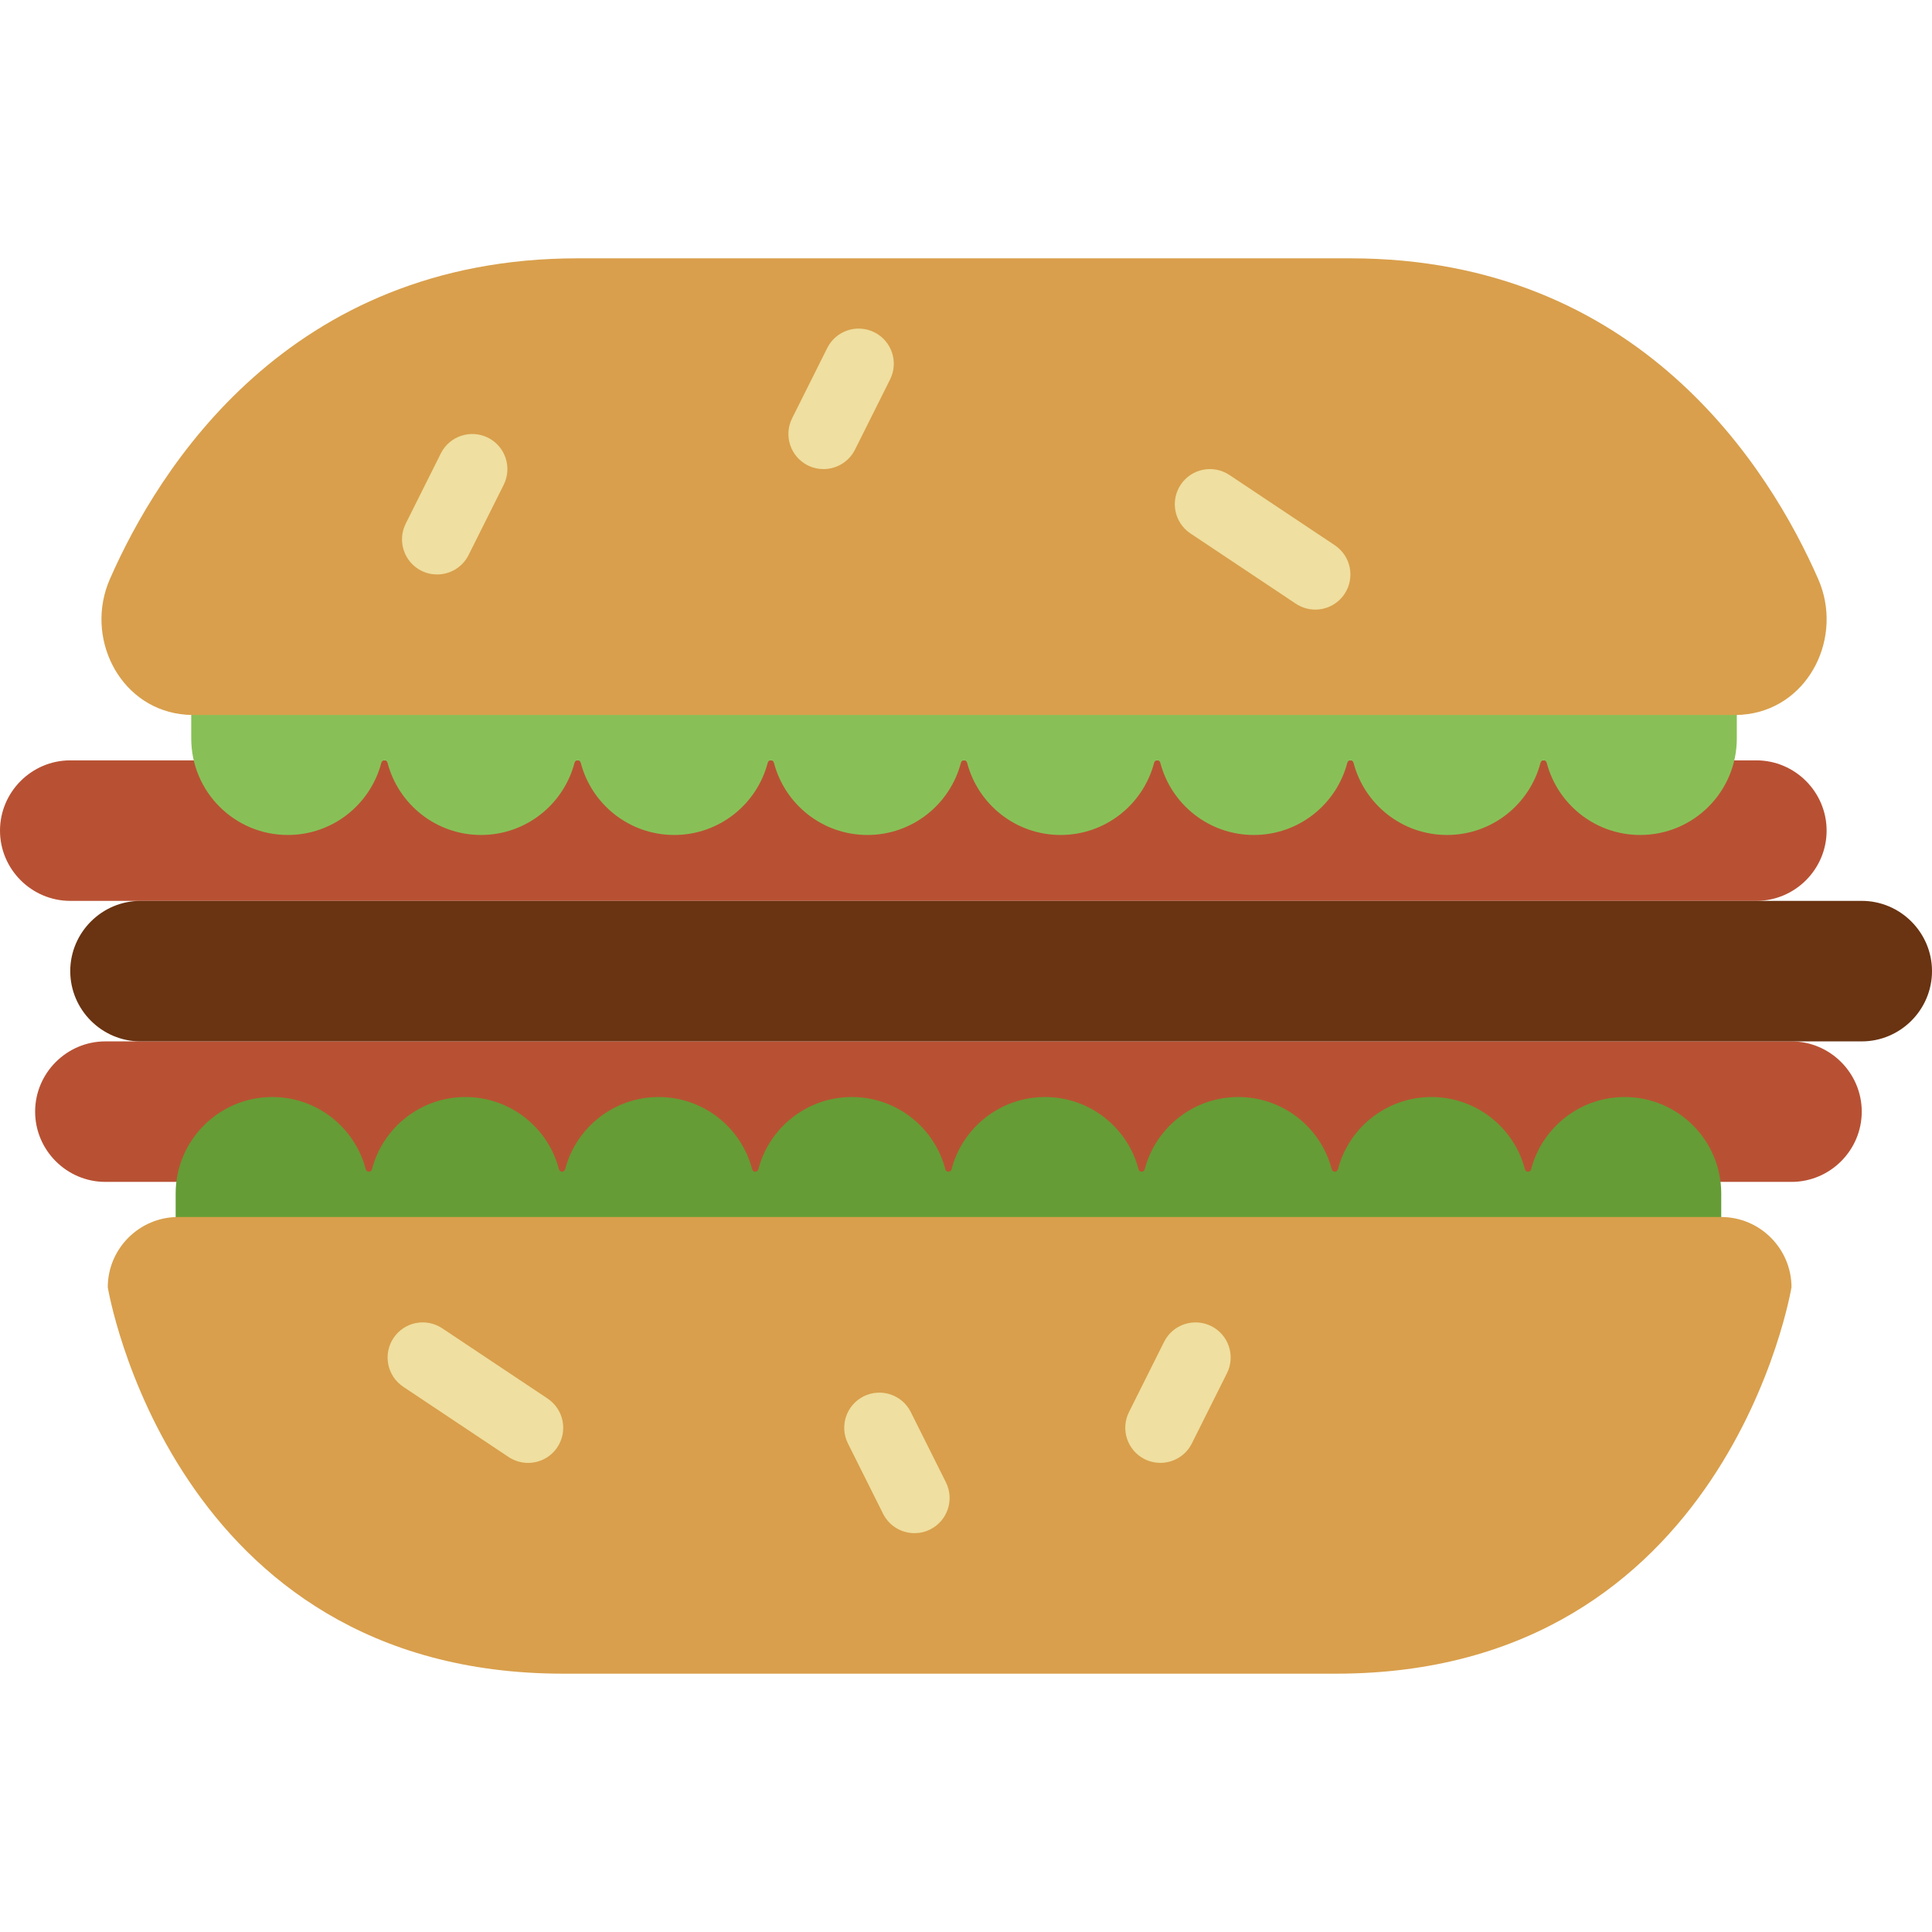
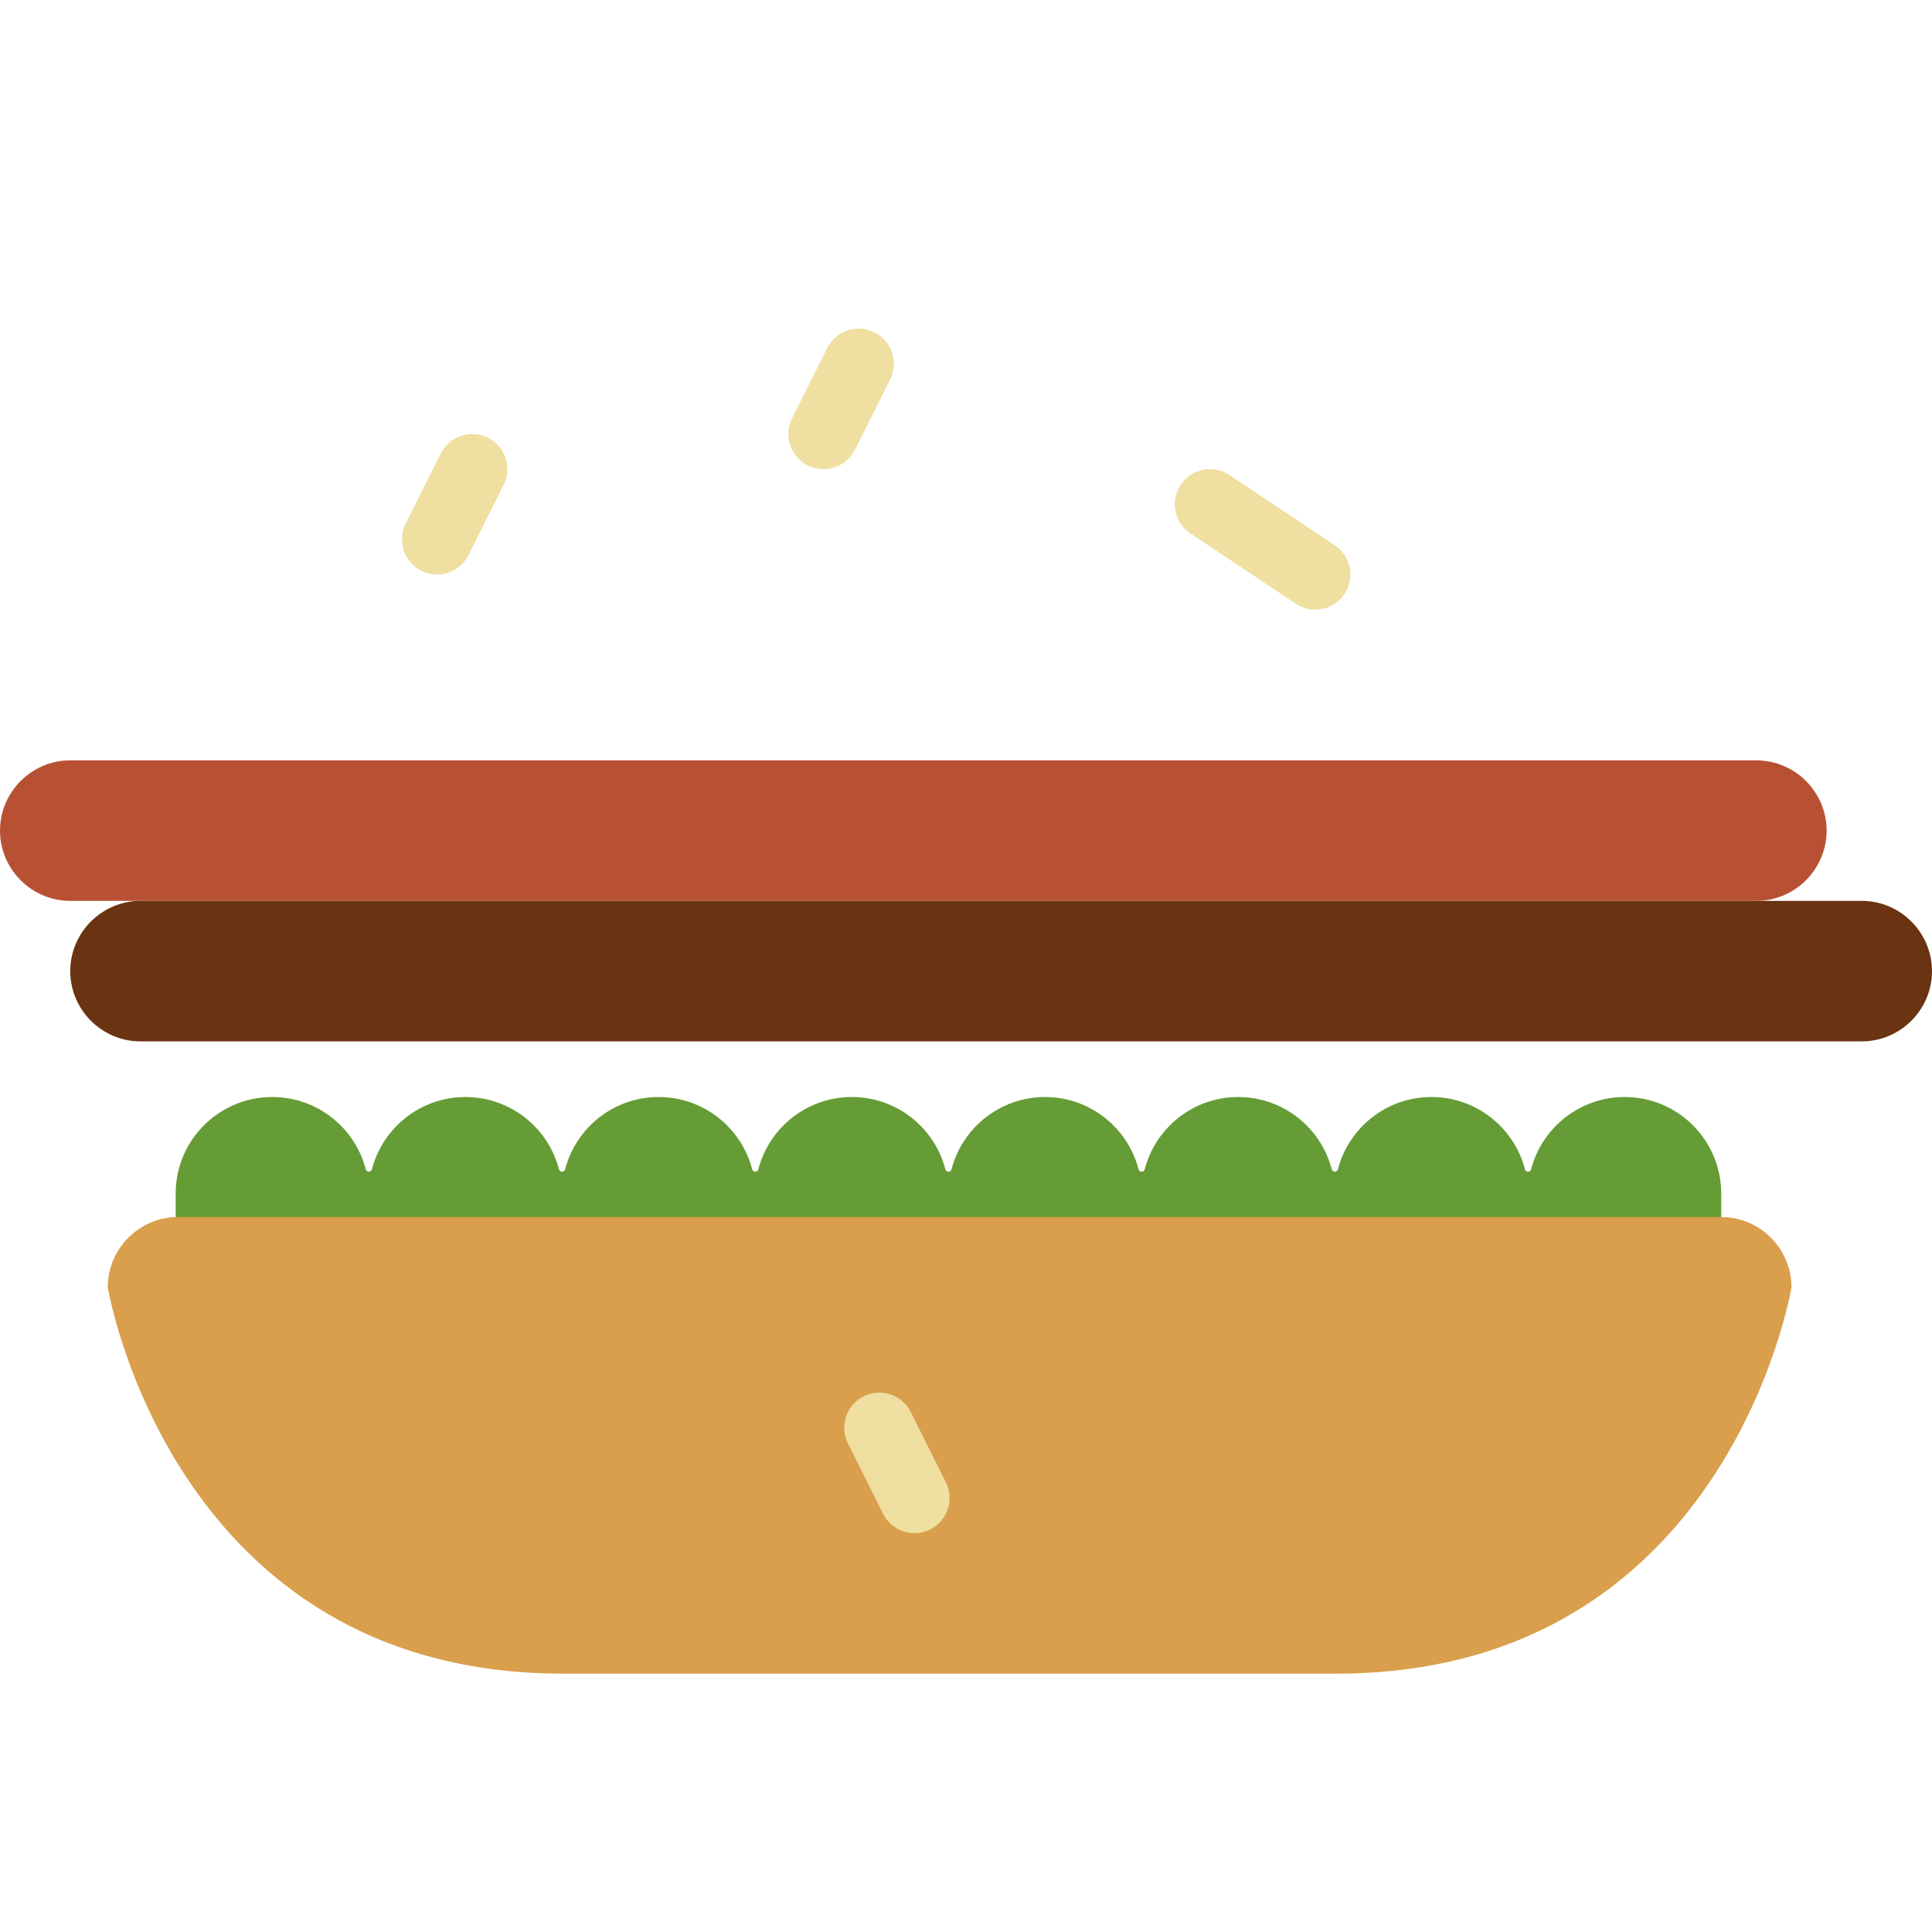
<svg xmlns="http://www.w3.org/2000/svg" version="1.1" id="Capa_1" x="0px" y="0px" viewBox="0 0 55 55" style="enable-background:new 0 0 55 55;" xml:space="preserve">
  <g>
-     <path style="fill:#B85133;" d="M51,33.646H3c-1.1,0-2-0.9-2-2v0c0-1.1,0.9-2,2-2h48c1.1,0,2,0.9,2,2v0   C53,32.746,52.1,33.646,51,33.646z" />
    <path style="fill:#B85133;" d="M50,25.646H2c-1.1,0-2-0.9-2-2v0c0-1.1,0.9-2,2-2h48c1.1,0,2,0.9,2,2v0   C52,24.746,51.1,25.646,50,25.646z" />
    <path style="fill:#6A3311;" d="M53,29.646H4c-1.1,0-2-0.9-2-2v0c0-1.1,0.9-2,2-2h49c1.1,0,2,0.9,2,2v0   C55,28.746,54.1,29.646,53,29.646z" />
-     <path style="fill:#88C057;" d="M5.444,17.354v3.664v0.002c0,1.519,1.231,2.75,2.75,2.75c1.278,0,2.352-0.872,2.661-2.053   c0.026-0.098,0.153-0.098,0.178,0c0.309,1.181,1.383,2.053,2.661,2.053s2.352-0.872,2.661-2.053c0.026-0.098,0.153-0.098,0.178,0   c0.309,1.181,1.383,2.053,2.661,2.053c1.278,0,2.352-0.872,2.661-2.053c0.026-0.098,0.153-0.098,0.178,0   c0.309,1.181,1.383,2.053,2.661,2.053c1.278,0,2.352-0.872,2.661-2.053c0.026-0.098,0.153-0.098,0.178,0   c0.309,1.181,1.383,2.053,2.661,2.053c1.278,0,2.352-0.872,2.661-2.053c0.026-0.098,0.153-0.098,0.178,0   c0.309,1.181,1.383,2.053,2.661,2.053s2.352-0.872,2.661-2.053c0.026-0.098,0.153-0.098,0.178,0   c0.309,1.181,1.383,2.053,2.661,2.053s2.352-0.872,2.661-2.053c0.026-0.098,0.153-0.098,0.178,0   c0.309,1.181,1.383,2.053,2.661,2.053c1.519,0,2.75-1.231,2.75-2.75v-0.002v-3.664H5.444z" />
    <path style="fill:#659C35;" d="M49,37.646v-3.664v-0.002c0-1.519-1.231-2.75-2.75-2.75c-1.278,0-2.352,0.872-2.661,2.053   c-0.026,0.098-0.153,0.098-0.178,0c-0.309-1.181-1.383-2.053-2.661-2.053s-2.352,0.872-2.661,2.053   c-0.026,0.098-0.153,0.098-0.178,0c-0.309-1.181-1.383-2.053-2.661-2.053s-2.352,0.872-2.661,2.053   c-0.026,0.098-0.153,0.098-0.178,0c-0.309-1.181-1.383-2.053-2.661-2.053s-2.352,0.872-2.661,2.053   c-0.026,0.098-0.153,0.098-0.178,0c-0.309-1.181-1.383-2.053-2.661-2.053s-2.352,0.872-2.661,2.053   c-0.026,0.098-0.153,0.098-0.178,0c-0.309-1.181-1.383-2.053-2.661-2.053s-2.352,0.872-2.661,2.053   c-0.026,0.098-0.153,0.098-0.178,0c-0.309-1.181-1.383-2.053-2.661-2.053s-2.352,0.872-2.661,2.053   c-0.026,0.098-0.153,0.098-0.178,0c-0.309-1.181-1.383-2.053-2.661-2.053c-1.519,0-2.75,1.231-2.75,2.75v0.002v3.664H49z" />
-     <path style="fill:#D99F4C;" d="M27.444,7.354h11c8.236,0,11.942,5.996,13.318,9.134c0.714,1.629-0.238,3.594-1.999,3.84   c-0.124,0.017-0.242,0.026-0.352,0.026H27.444H5.478c-0.11,0-0.228-0.009-0.352-0.026c-1.761-0.246-2.713-2.211-1.999-3.84   c1.375-3.138,5.081-9.134,13.318-9.134H27.444z" />
    <path style="fill:#EFDFA0;" d="M37.443,17.354c-0.19,0-0.383-0.055-0.554-0.168l-3-2c-0.459-0.307-0.583-0.927-0.277-1.387   c0.306-0.46,0.927-0.583,1.387-0.277l3,2c0.459,0.307,0.583,0.927,0.277,1.387C38.083,17.198,37.766,17.354,37.443,17.354z" />
    <path style="fill:#EFDFA0;" d="M23.443,13.354c-0.15,0-0.303-0.034-0.446-0.105c-0.494-0.247-0.694-0.848-0.447-1.342l1-2   c0.247-0.494,0.846-0.694,1.342-0.447c0.494,0.247,0.694,0.848,0.447,1.342l-1,2C24.163,13.152,23.81,13.354,23.443,13.354z" />
    <path style="fill:#EFDFA0;" d="M12.443,16.354c-0.15,0-0.303-0.034-0.446-0.105c-0.494-0.247-0.694-0.848-0.447-1.342l1-2   c0.247-0.493,0.847-0.692,1.342-0.447c0.494,0.247,0.694,0.848,0.447,1.342l-1,2C13.163,16.152,12.81,16.354,12.443,16.354z" />
    <path style="fill:#D99F4C;" d="M49,34.646h-3.966h-4h-14H5.068c-1.1,0-2,0.9-2,2c0,0,1.81,11,12.966,11h11h11   c11.156,0,12.966-11,12.966-11C51,35.546,50.1,34.646,49,34.646z" />
-     <path style="fill:#EFDFA0;" d="M15.033,41.646c-0.19,0-0.383-0.055-0.554-0.168l-3-2c-0.459-0.307-0.583-0.927-0.277-1.387   c0.306-0.459,0.926-0.584,1.387-0.277l3,2c0.459,0.307,0.583,0.927,0.277,1.387C15.673,41.49,15.356,41.646,15.033,41.646z" />
    <path style="fill:#EFDFA0;" d="M26.035,43.646c-0.367,0-0.72-0.202-0.896-0.553l-1-2c-0.247-0.494-0.047-1.095,0.447-1.342   c0.495-0.247,1.095-0.047,1.342,0.447l1,2c0.247,0.494,0.047,1.095-0.447,1.342C26.338,43.612,26.185,43.646,26.035,43.646z" />
-     <path style="fill:#EFDFA0;" d="M33.033,41.645c-0.15,0-0.303-0.034-0.446-0.105c-0.494-0.247-0.694-0.848-0.447-1.342l1-2   c0.247-0.493,0.846-0.692,1.342-0.447c0.494,0.247,0.694,0.848,0.447,1.342l-1,2C33.753,41.443,33.4,41.645,33.033,41.645z" />
  </g>
  <g>
</g>
  <g>
</g>
  <g>
</g>
  <g>
</g>
  <g>
</g>
  <g>
</g>
  <g>
</g>
  <g>
</g>
  <g>
</g>
  <g>
</g>
  <g>
</g>
  <g>
</g>
  <g>
</g>
  <g>
</g>
  <g>
</g>
</svg>